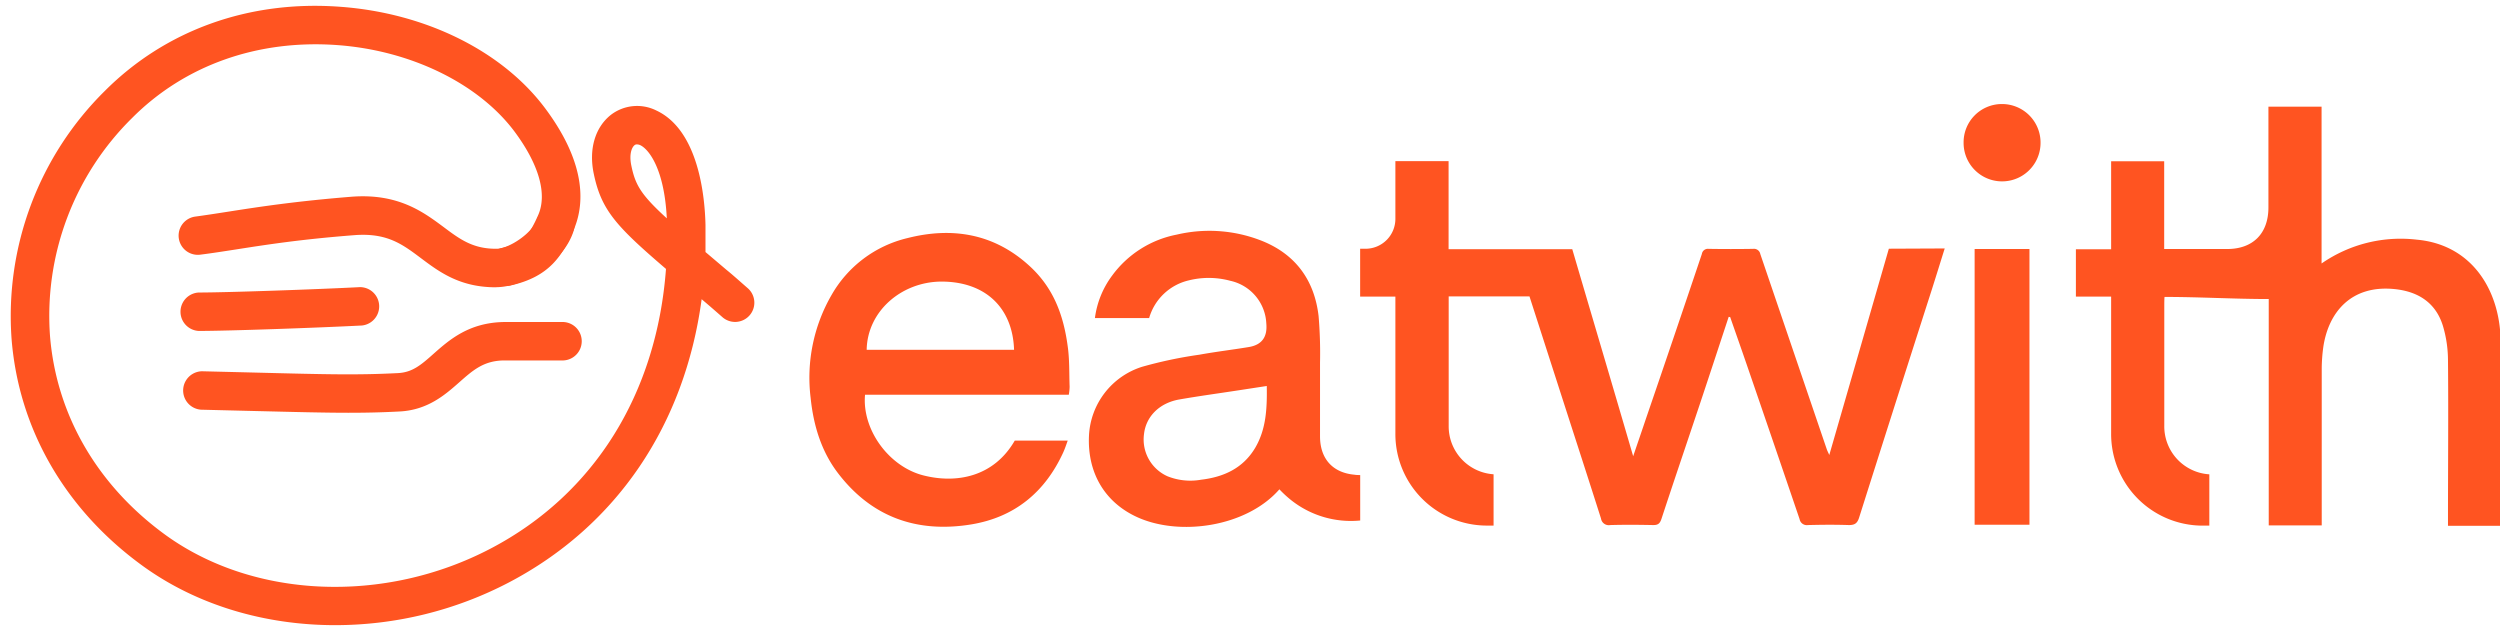
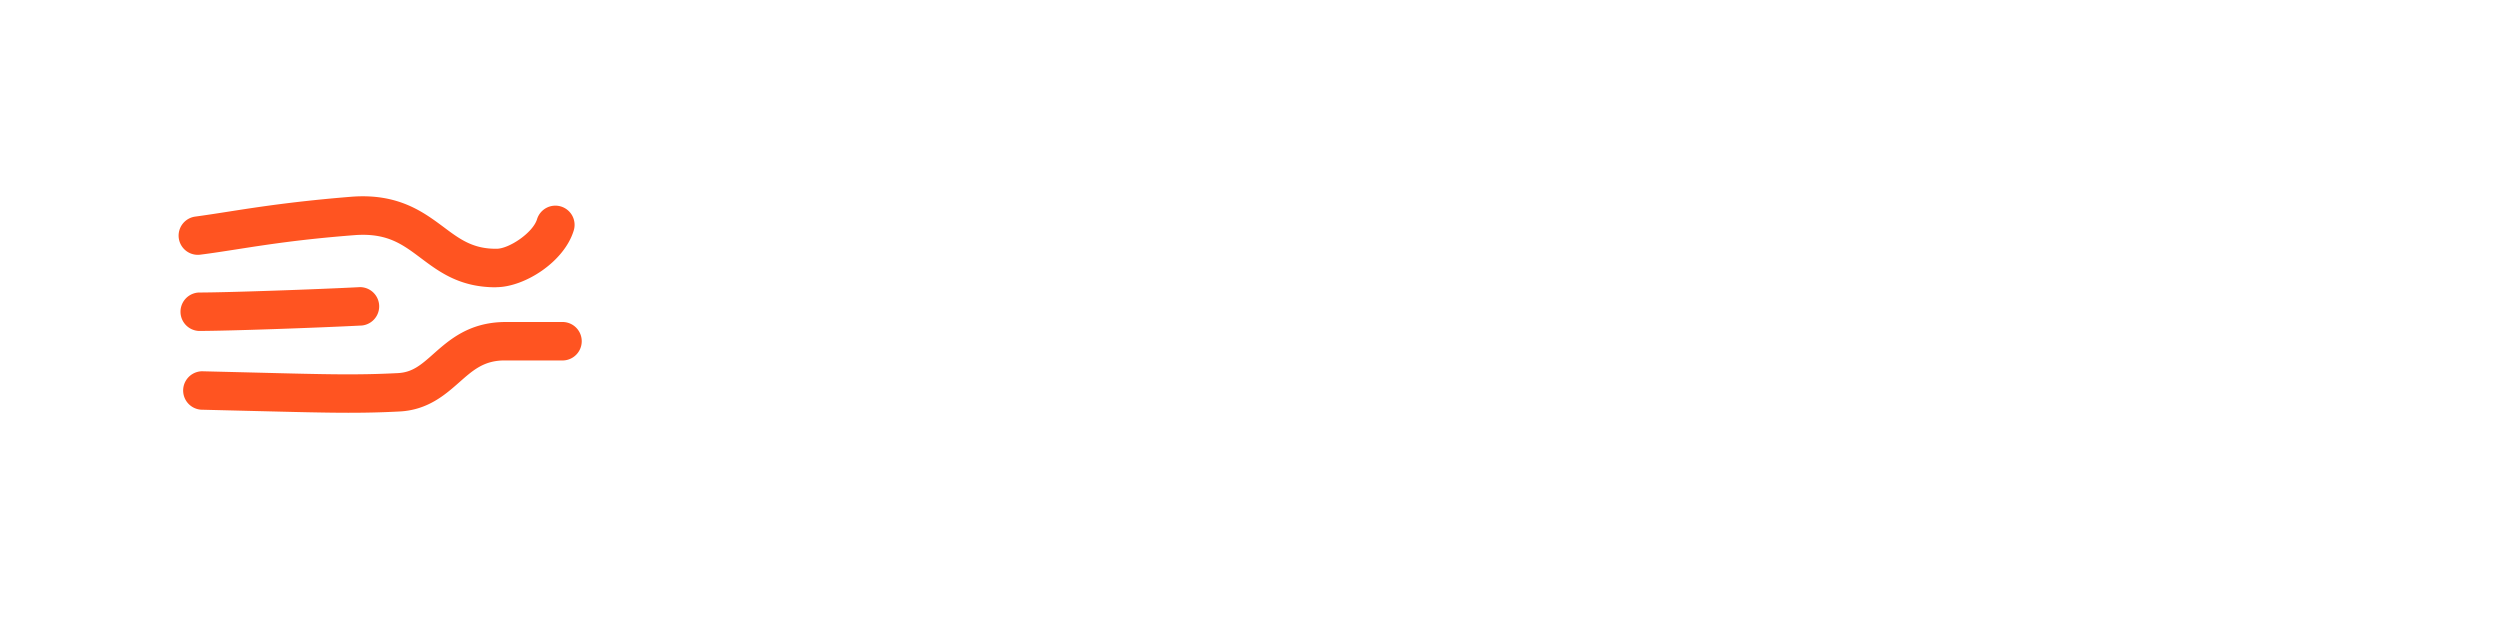
<svg xmlns="http://www.w3.org/2000/svg" id="Calque_1" data-name="Calque 1" viewBox="0 0 487.32 123">
  <defs>
    <style>.cls-1{fill:#ff5421}</style>
  </defs>
  <path class="cls-1" d="M96.62 56c-7 0-11-3-14.61-5.71s-6.6-4.94-12.94-4.45c-10.5.81-17.23 1.87-23.17 2.8-2.34.36-4.54.71-6.84 1a3.74 3.74 0 11-1-7.42c2.21-.3 4.38-.64 6.68-1 6.07-.95 13-2 23.75-2.87 9.15-.71 14.06 3 18 5.92 3.18 2.39 5.73 4.26 10.31 4.22 2.43 0 7.08-3.12 7.88-5.75a3.74 3.74 0 017.16 2.18c-1.87 6.16-9.58 11-15 11.06zM68 80.46c-4.69 0-10.1-.14-18.29-.34l-10.52-.26a3.75 3.75 0 01.18-7.49l10.53.26c14 .36 19.79.5 27.64.1 2.77-.14 4.4-1.46 7-3.79 3.07-2.71 6.9-6.09 13.8-6.17h11.5a3.75 3.75 0 010 7.49H98.37c-4.07 0-6.19 1.92-8.88 4.29s-6.09 5.38-11.61 5.66c-3.44.18-6.49.25-9.88.25zM38.74 64.51a3.75 3.75 0 010-7.49c5.49 0 22.91-.61 31.42-1.05a3.75 3.75 0 01.39 7.48c-8.78.45-26.11 1.06-31.81 1.06z" />
-   <path class="cls-1" d="M65.32 121.86c-13.64 0-26.9-3.88-37.46-11.52-15.1-10.93-24.19-26.63-25.6-44.22a61.66 61.66 0 0118.19-48.41C32.3 5.85 48.58 0 66.3 1.32 83 2.53 98 10 106.31 21.17s7.54 19.11 5.44 23.82-4.52 8.88-12.06 10.62a3.75 3.75 0 11-1.69-7.3c4.11-1 5.21-2.58 6.9-6.37 1.81-4.08.18-9.86-4.61-16.3-7-9.35-20.2-15.81-34.54-16.85C50.24 7.66 36 12.71 25.75 23a54.14 54.14 0 00-16 42.51C11 80.89 19 94.65 32.25 104.27c17.21 12.46 42.7 13.52 63.43 2.64 20.17-10.58 32.32-30.17 34.14-54.49-9.7-8.31-12.61-11.45-14.08-18.56-1-4.76.25-9 3.3-11.44a8.39 8.39 0 018.94-.86c8.25 3.89 9.42 16.89 9.54 22.3v5.27l1.25 1.06 2.84 2.41c1.24 1 2.69 2.31 4.08 3.52a3.75 3.75 0 11-4.94 5.64c-1.36-1.19-2.41-2.11-3.63-3.14l-.35-.3c-3.29 24.48-16.52 44.18-37.58 55.22a73.09 73.09 0 01-33.87 8.32zm58.81-93.71a.64.64 0 00-.45.16c-.46.36-1.11 1.62-.61 4 .77 3.72 1.84 5.62 6.91 10.25-.47-9.51-3.44-13.44-5.19-14.27a1.64 1.64 0 00-.66-.14zm133.18 56.93V70.69a85.73 85.73 0 00-.28-9.08c-.8-6.89-4.38-11.87-10.73-14.53a27.73 27.73 0 00-16.9-1.35 20.42 20.42 0 00-12.62 8 17.64 17.64 0 00-3.35 8.27H224a10.52 10.52 0 017.66-7.33 16.08 16.08 0 018.18.07 8.93 8.93 0 017 8.32c.24 2.63-.87 4.17-3.42 4.59-3.2.53-6.43.91-9.62 1.49a83.76 83.76 0 00-11.18 2.36A14.82 14.82 0 00212.27 85c-.31 7.08 3 12.82 9.24 15.73 8.32 3.9 21.48 2 27.88-5.35a21.64 21.64 0 002.35 2.16 18.76 18.76 0 0013.4 3.92V92.6c-.38 0-.76 0-1.15-.07-4.23-.39-6.67-3.12-6.68-7.45zm-12.64 2.22c-2.38 4-6.16 5.69-10.54 6.21a12 12 0 01-6.55-.67 7.85 7.85 0 01-4.58-8.23c.38-3.42 3-6.06 6.87-6.74 3.72-.65 7.46-1.16 11.19-1.73l5.87-.9c.07 4.29-.09 8.37-2.26 12.06zM180 92.67c-6.8-1.73-12-9-11.38-15.73h39.72a10.33 10.33 0 00.16-1.55c-.1-2.66 0-5.35-.39-8-.84-6.16-2.85-11.41-7.52-15.63-6.87-6.24-15-7.56-23.7-5.35a23.21 23.21 0 00-14.8 11.1 32.22 32.22 0 00-4.08 20c.55 5.38 2.07 10.44 5.33 14.71 6.62 8.67 15.52 11.72 26 10 8.38-1.39 14.32-6.21 17.9-14 .34-.74.6-1.53.89-2.34h-10.32C193.7 93 186.41 94.3 180 92.67zm3.34-37.78c8.52-.07 14.05 4.9 14.33 13.29h-28.73c.13-7.48 6.72-13.18 14.41-13.29zm201.57 47.39h10.69V48.54h-10.69zm5.25-82a7.46 7.46 0 00-7.4 7.53 7.5 7.5 0 0015 .09 7.51 7.51 0 00-7.6-7.62zm97.43 49.12a51.73 51.73 0 00-.28-5.28c-.88-8.71-6.14-16.47-16.18-17.4a27 27 0 00-18.59 4.64V20.79h-10.36v19.64c0 5.08-3 8.09-8 8.11h-12.32V31.43h-10.34v17.16h-6.87v9.23h6.87v26.64a17.85 17.85 0 0017.68 18h1.46v-10a9.36 9.36 0 01-8.78-9.46V59.7c0-.48 0-1.37.05-1.82 6.82 0 13.49.41 20.31.41v44.13h10.33V71.77a32.31 32.31 0 01.29-4c.94-6.73 5.33-12.33 14-11.41 4.47.48 7.91 2.6 9.32 7.12a23.62 23.62 0 011 6.65c.1 10.27 0 20.55 0 30.83v1.53h10.42v-1.67c0-10.51.02-20.96-.01-31.42zm-119.4-20.92c-3.84 13.31-7.68 26.61-11.61 40.21-.25-.56-.37-.79-.45-1q-6.5-19.08-13-38.18a1.25 1.25 0 00-1.4-1q-4.33.07-8.68 0a1.18 1.18 0 00-1.31 1q-5.38 16-10.83 31.9c-.8 2.38-1.62 4.76-2.56 7.52-4-13.72-7.95-27-11.87-40.35h-24.11V31.41H272V42.6a5.83 5.83 0 01-5.78 5.89h-1.09v9.32H272v26.64a17.84 17.84 0 0017.68 18h1.46v-10a9.36 9.36 0 01-8.75-9.45V57.78h15.75L305 79.07c2.37 7.34 4.75 14.68 7.08 22a1.53 1.53 0 001.79 1.28c2.8-.08 5.6-.06 8.41 0 .92 0 1.28-.3 1.58-1.19 2.42-7.37 4.92-14.71 7.38-22.07 1.93-5.77 3.82-11.55 5.73-17.33l.29.05c1.08 3.1 2.17 6.19 3.24 9.3q5.16 15 10.29 30.08a1.43 1.43 0 001.63 1.16c2.67-.07 5.34-.09 8 0 1.21 0 1.66-.42 2-1.54q7.05-22.26 14.18-44.47c.83-2.6 1.63-5.21 2.48-7.91z" />
</svg>